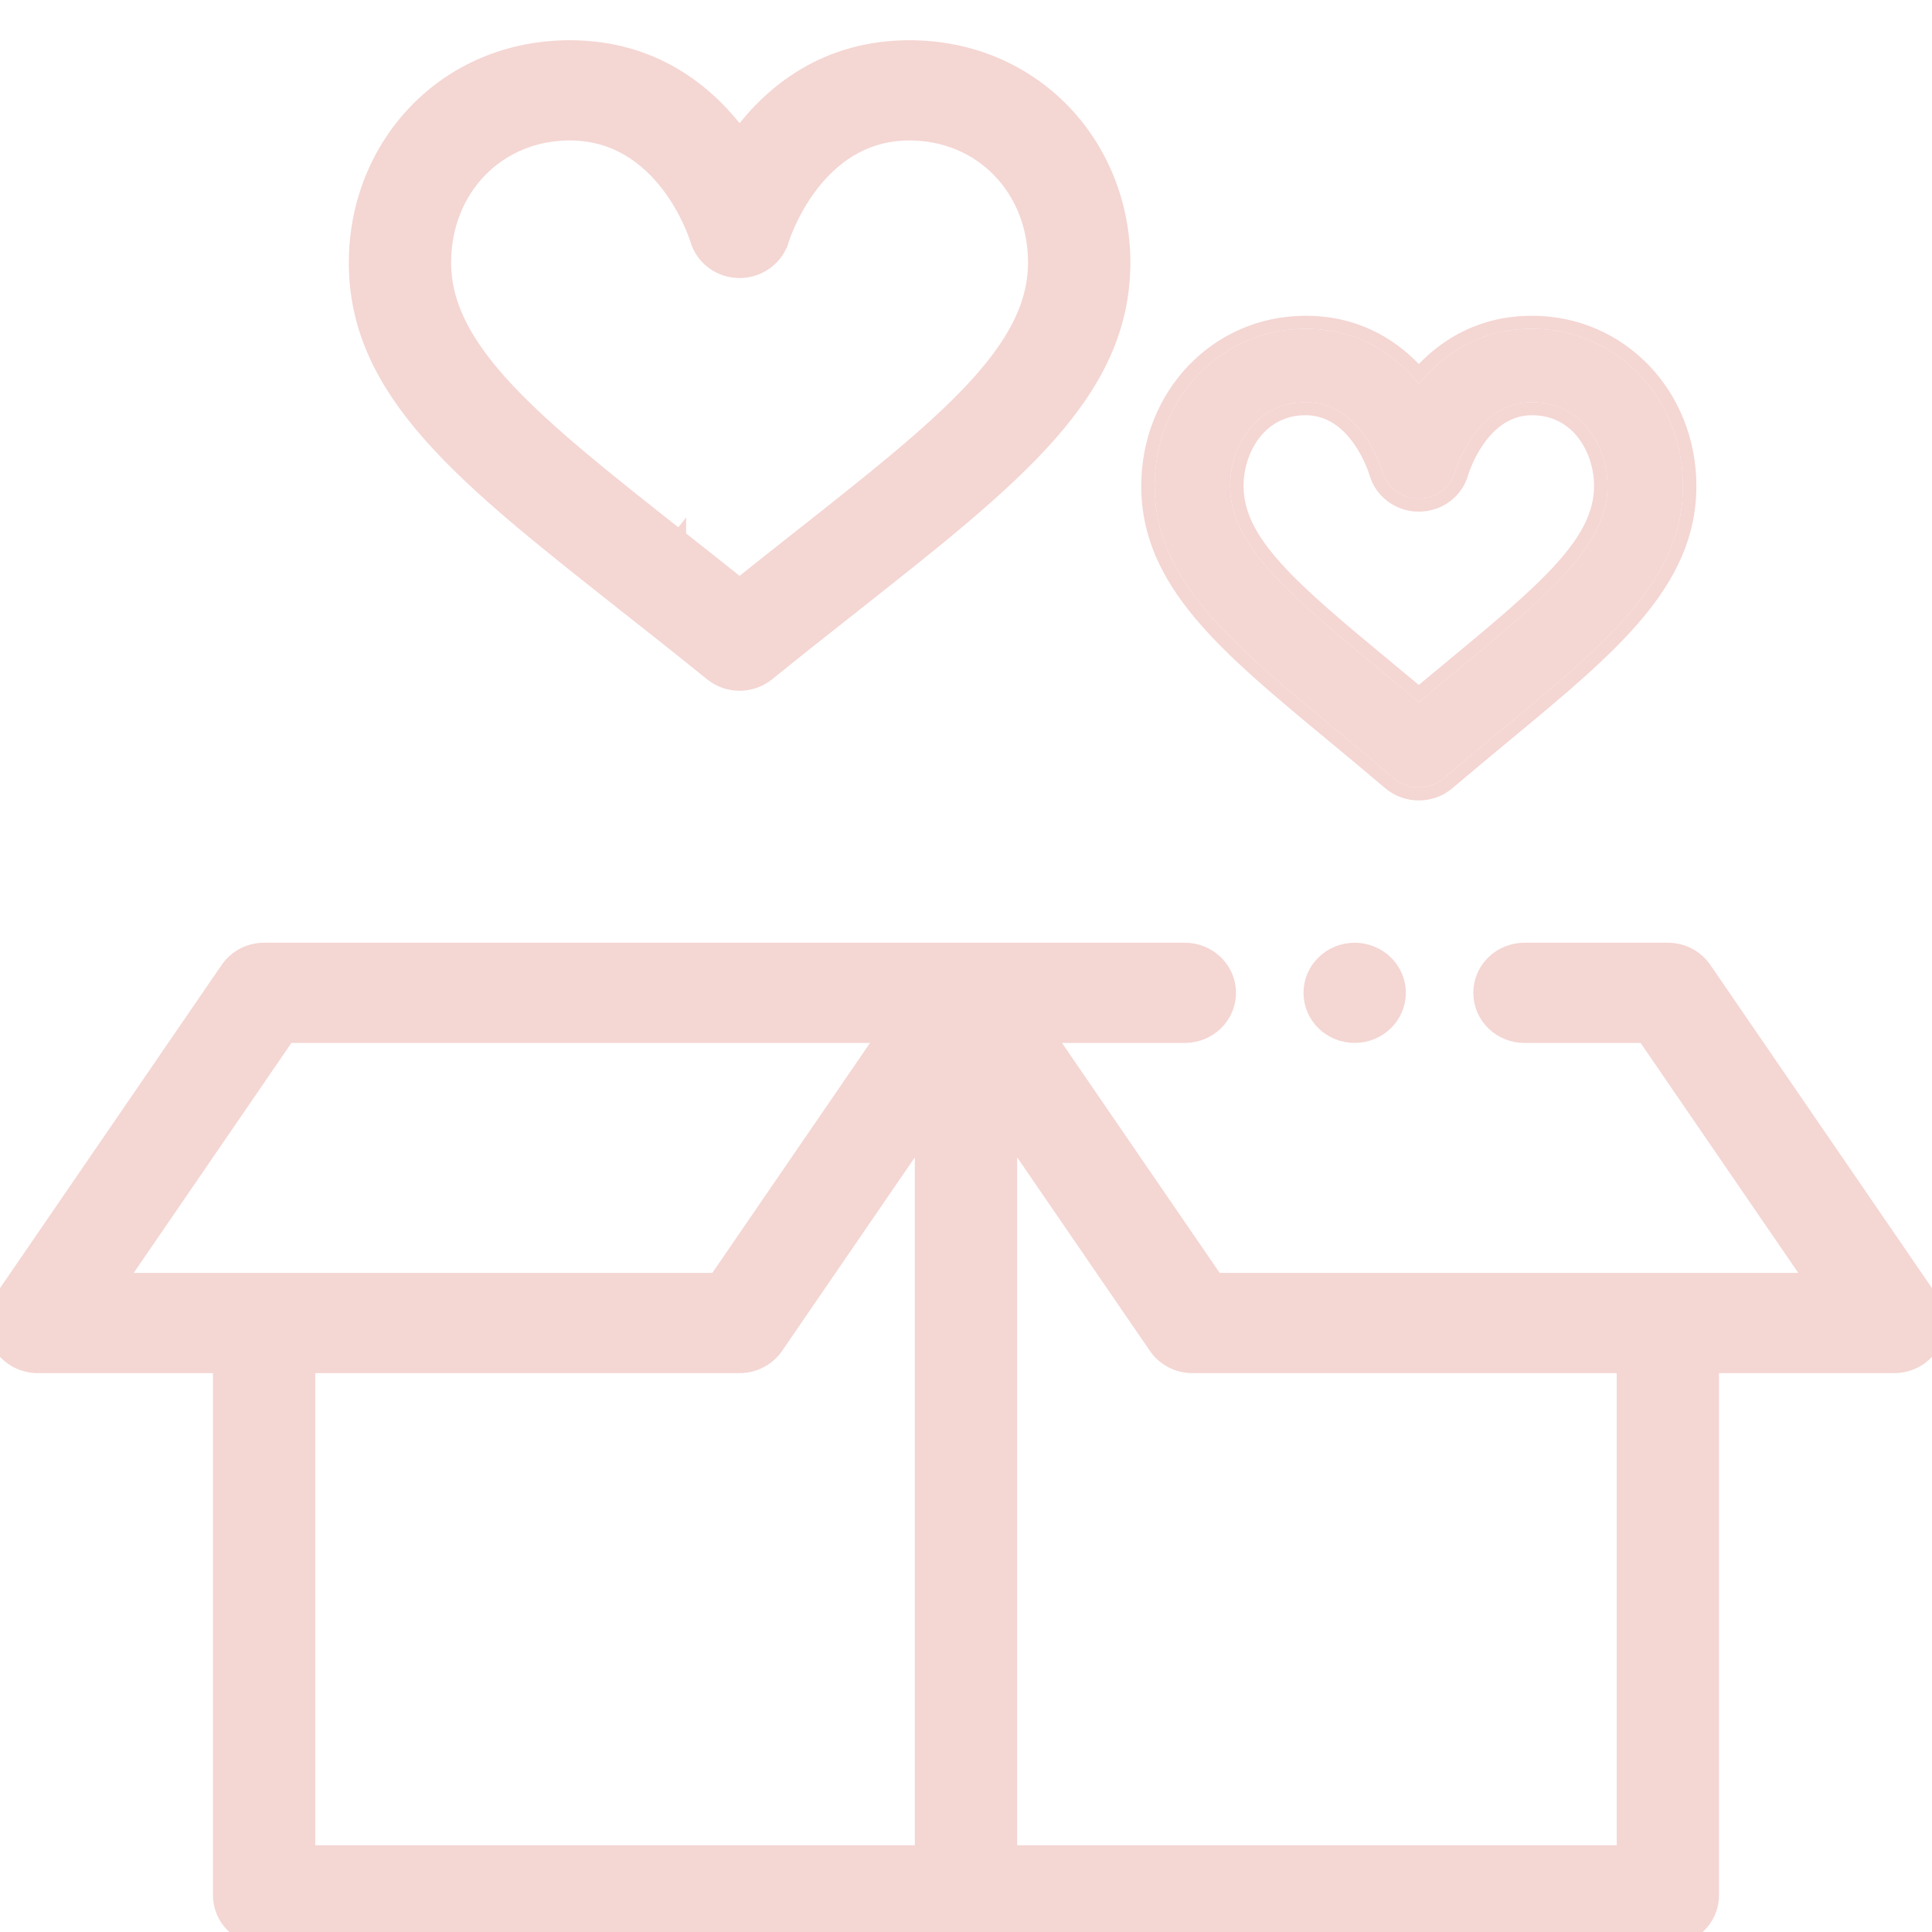
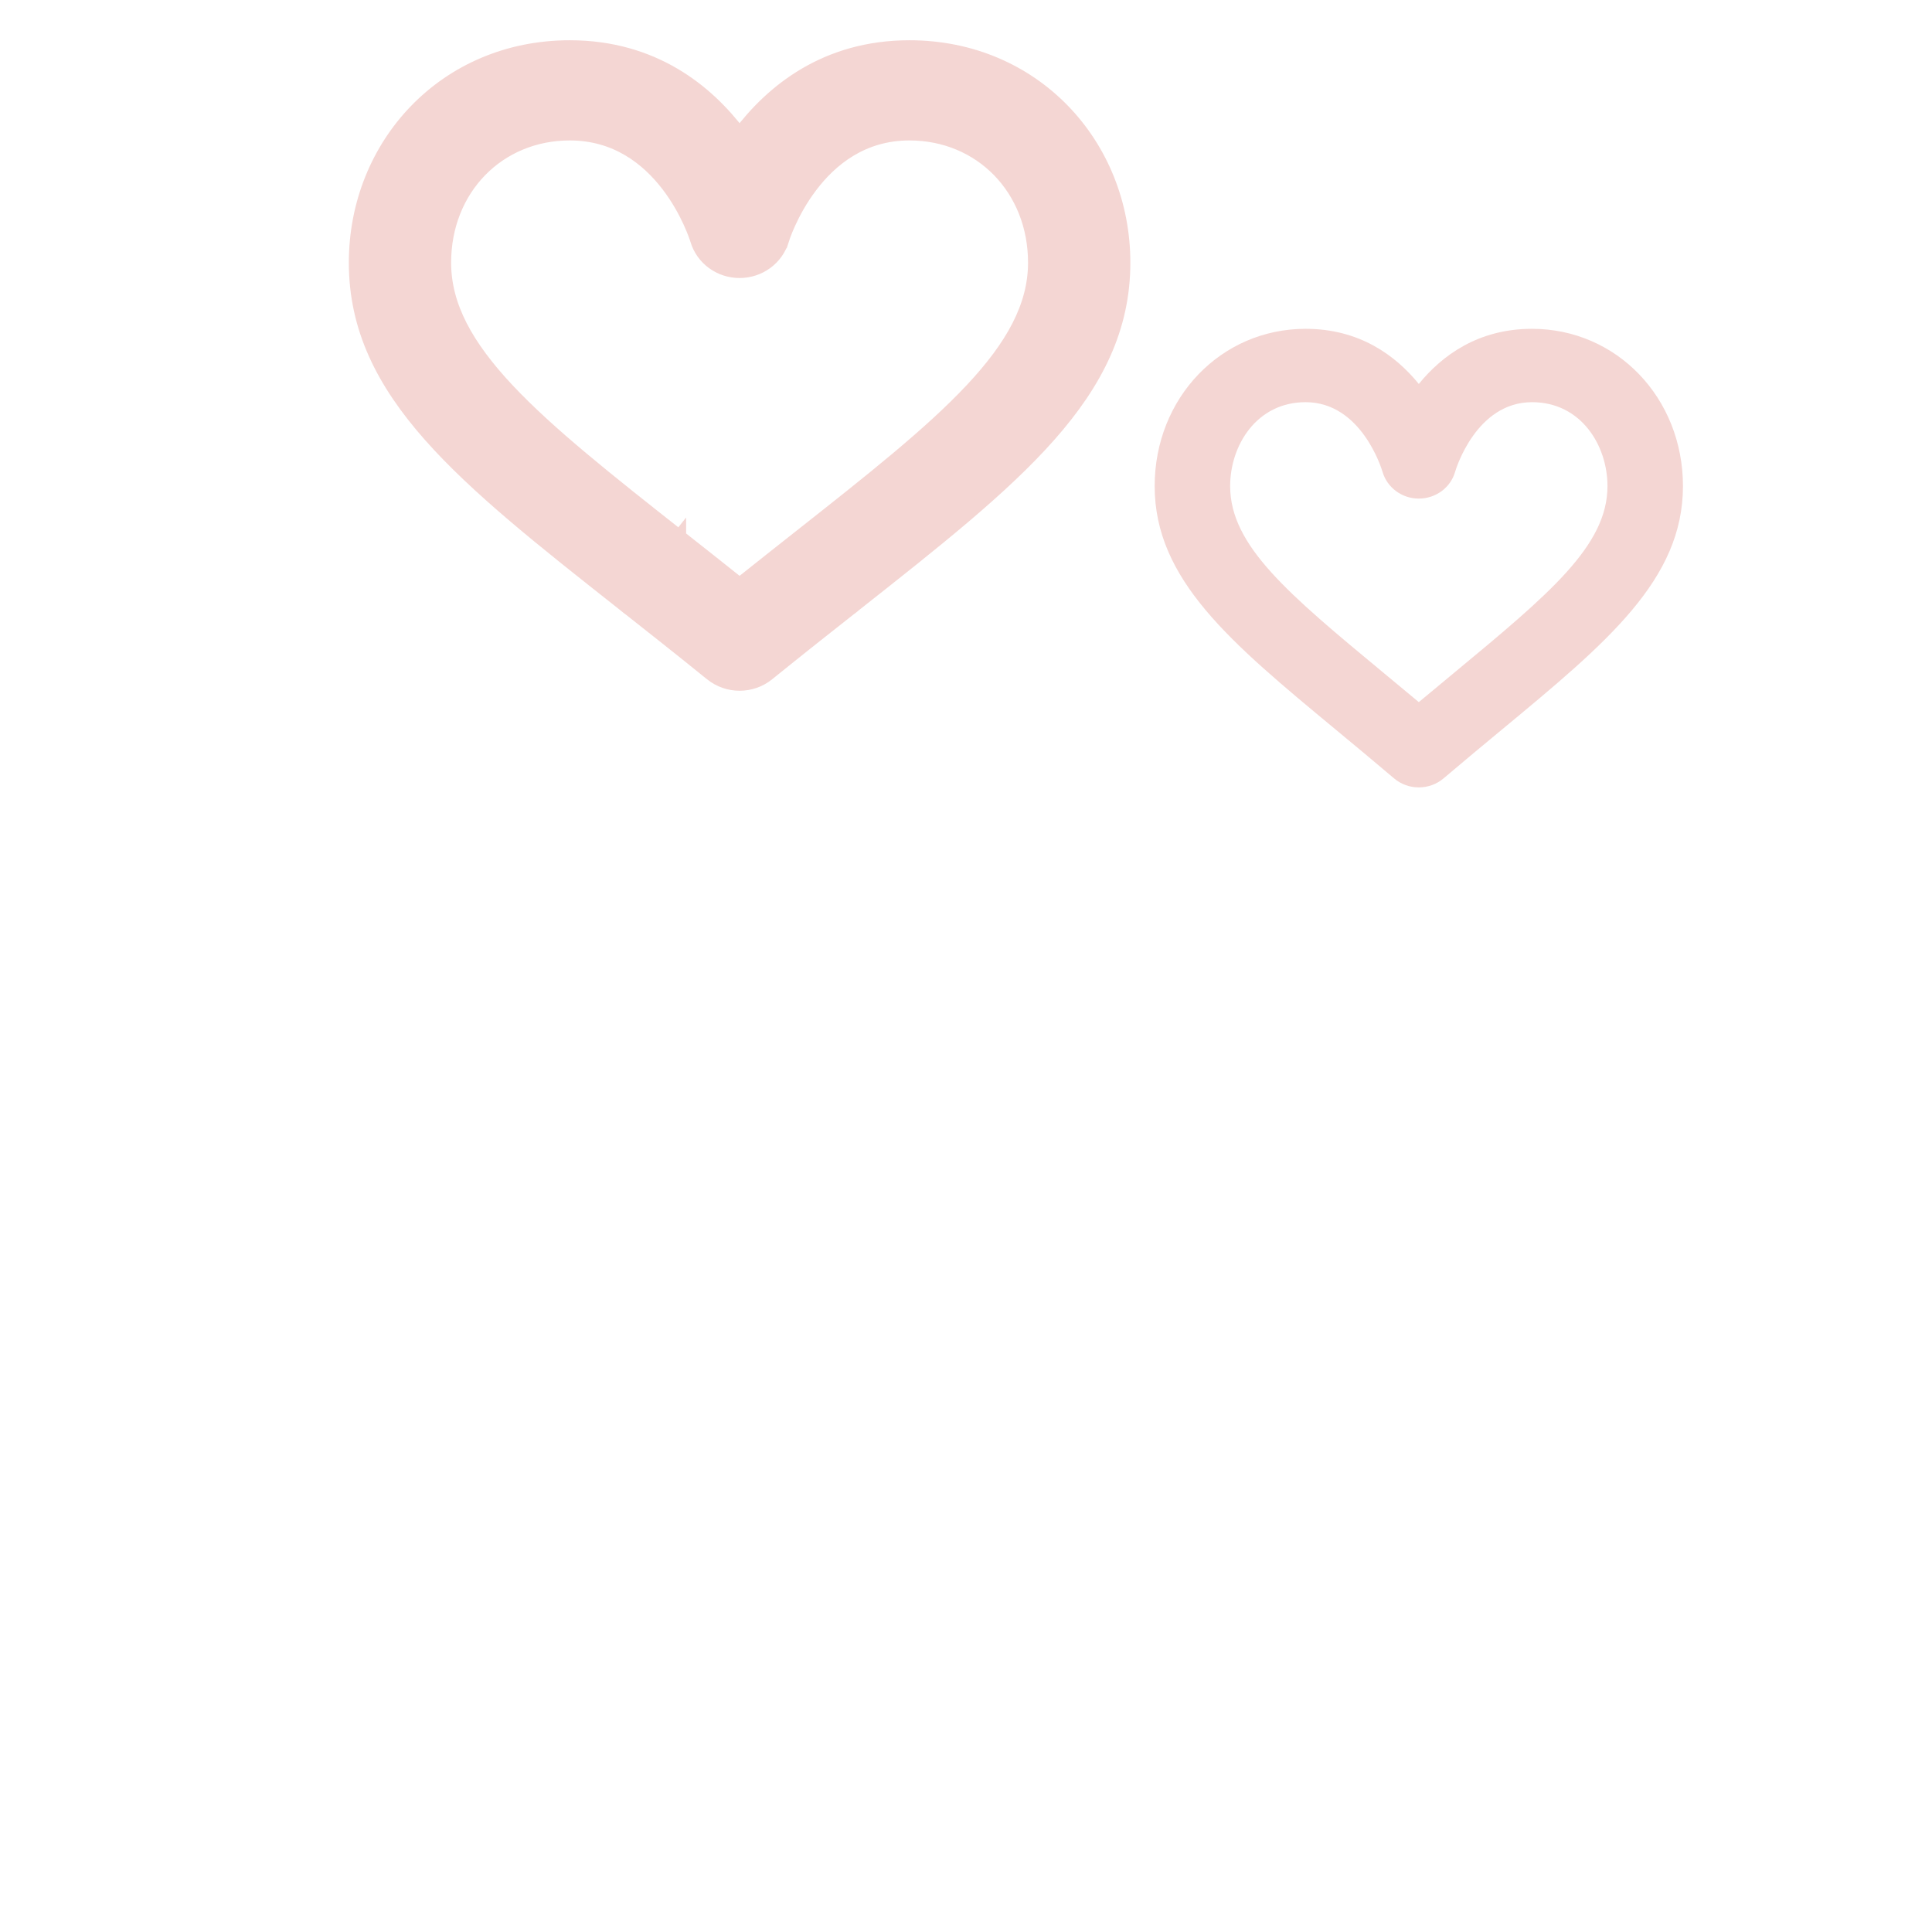
<svg xmlns="http://www.w3.org/2000/svg" width="72" height="72" viewBox="0 0 72 72" fill="none">
  <g clip-path="url(#clip0)">
-     <path d="M72.053 50.07L71.834 49.95L72.053 50.07C72.343 49.543 72.311 48.902 71.97 48.405L63.532 36.1C63.224 35.65 62.707 35.383 62.156 35.383H56.812C55.904 35.383 55.156 36.1 55.156 37C55.156 37.9 55.904 38.617 56.812 38.617H61.272L67.492 47.688H45.322L39.102 38.617H44.156C45.064 38.617 45.812 37.9 45.812 37C45.812 36.1 45.064 35.383 44.156 35.383H44.147H44.136H44.125H44.113H44.101H44.088H44.074H44.059H44.044H44.029H44.012H43.995H43.978H43.959H43.941H43.921H43.901H43.88H43.858H43.836H43.814H43.79H43.766H43.742H43.717H43.691H43.664H43.637H43.61H43.581H43.553H43.523H43.493H43.463H43.432H43.4H43.367H43.335H43.301H43.267H43.232H43.197H43.161H43.125H43.088H43.051H43.013H42.974H42.935H42.895H42.855H42.815H42.773H42.731H42.689H42.646H42.603H42.559H42.514H42.47H42.424H42.378H42.332H42.285H42.237H42.189H42.14H42.091H42.042H41.992H41.941H41.89H41.839H41.787H41.734H41.681H41.628H41.574H41.52H41.465H41.41H41.354H41.298H41.241H41.184H41.127H41.068H41.01H40.951H40.892H40.832H40.772H40.711H40.65H40.589H40.526H40.464H40.401H40.338H40.275H40.211H40.146H40.081H40.016H39.95H39.884H39.818H39.751H39.684H39.616H39.548H39.48H39.411H39.342H39.273H39.203H39.132H39.062H38.991H38.919H38.848H38.776H38.703H38.63H38.557H38.484H38.41H38.336H38.261H38.187H38.111H38.036H37.96H37.884H37.808H37.731H37.654H37.576H37.499H37.421H37.342H37.264H37.185H37.105H37.026H36.946H36.866H36.786H36.705H36.624H36.543H36.461H36.38H36.297H36.215H36.133H36.05H35.967H35.883H35.799H35.715H35.631H35.547H35.462H35.377H35.292H35.207H35.121H35.036H34.95H34.863H34.777H34.69H34.603H34.516H34.428H34.341H34.253H34.165H34.077H33.989H33.9H33.811H33.722H33.633H33.544H33.454H33.364H33.274H33.184H33.094H33.004H32.913H32.822H32.731H32.64H32.549H32.458H32.366H32.274H32.182H32.09H31.998H31.906H31.814H31.721H31.628H31.535H31.443H31.349H31.256H31.163H31.07H30.976H30.882H30.789H30.695H30.601H30.507H30.413H30.318H30.224H30.13H30.035H29.941H29.846H29.751H29.656H29.561H29.466H29.371H29.276H29.181H29.086H28.99H28.895H28.8H28.704H28.609H28.513H28.418H28.322H28.226H28.131H28.035H27.939H27.843H27.747H27.652H27.556H27.46H27.364H27.268H27.172H27.076H26.981H26.885H26.789H26.693H26.597H26.501H26.405H26.309H26.214H26.118H26.022H25.926H25.831H25.735H25.639H25.544H25.448H25.353H25.257H25.162H25.066H24.971H24.876H24.78H24.685H24.59H24.495H24.4H24.305H24.211H24.116H24.021H23.927H23.832H23.738H23.643H23.549H23.455H23.361H23.267H23.173H23.08H22.986H22.893H22.799H22.706H22.613H22.52H22.427H22.334H22.242H22.149H22.057H21.965H21.872H21.78H21.689H21.597H21.506H21.414H21.323H21.232H21.141H21.05H20.96H20.87H20.779H20.689H20.6H20.51H20.421H20.331H20.242H20.153H20.064H19.976H19.888H19.799H19.712H19.624H19.536H19.449H19.362H19.275H19.189H19.102H19.016H18.93H18.844H18.759H18.674H18.589H18.504H18.419H18.335H18.251H18.167H18.084H18H17.917H17.835H17.752H17.67H17.588H17.506H17.425H17.344H17.263H17.182H17.102H17.022H16.942H16.863H16.784H16.705H16.627H16.549H16.471H16.393H16.316H16.239H16.162H16.086H16.01H15.934H15.859H15.784H15.709H15.635H15.561H15.487H15.414H15.341H15.268H15.196H15.124H15.053H14.982H14.911H14.84H14.77H14.7H14.631H14.562H14.493H14.425H14.357H14.29H14.223H14.156H14.09H14.024H13.959H13.894H13.829H13.765H13.701H13.638H13.575H13.512H13.45H13.388H13.327H13.266H13.205H13.145H13.086H13.027H12.968H12.91H12.852H12.794H12.738H12.681H12.625H12.57H12.514H12.46H12.406H12.352H12.299H12.246H12.194H12.142H12.091H12.04H11.99H11.94H11.891H11.842H11.794H11.746H11.698H11.652H11.605H11.56H11.514H11.47H11.425H11.382H11.339H11.296H11.254H11.212H11.171H11.131H11.091H11.051H11.012H10.974H10.937H10.899H10.863H10.827H10.791H10.756H10.722H10.688H10.655H10.622H10.59H10.559H10.528H10.497H10.468H10.438H10.41H10.382H10.355H10.328H10.302H10.276H10.251H10.227H10.203H10.18H10.158H10.136H10.115H10.094H10.074H10.055H10.036H10.018H10.001H9.984H9.968H9.953H9.938H9.924H9.91H9.898H9.886H9.874H9.863H9.853H9.844C9.293 35.383 8.776 35.65 8.468 36.1C8.468 36.1 8.468 36.1 8.468 36.1L0.03 48.405C-0.311 48.902 -0.343 49.543 -0.053 50.07L0.166 49.95L-0.053 50.07C0.237 50.597 0.799 50.922 1.406 50.922H8.187V70.633C8.187 71.532 8.936 72.25 9.844 72.25H62.156C63.064 72.25 63.812 71.532 63.812 70.633V50.922H70.594C71.201 50.922 71.763 50.597 72.053 50.07ZM11.5 50.922H27.562C28.113 50.922 28.63 50.654 28.939 50.204C28.939 50.204 28.939 50.204 28.939 50.204L34.344 42.322V69.016H11.5V50.922ZM43.061 50.204C43.061 50.204 43.061 50.204 43.061 50.204C43.37 50.654 43.887 50.922 44.438 50.922H60.5V69.016H37.656V42.322L43.061 50.204ZM10.728 38.617H32.898L26.678 47.688H4.508L10.728 38.617Z" fill="#F4D6D3" stroke="#F4D6D3" stroke-width="0.5" />
    <path d="M23.238 22.518L23.381 22.336L23.238 22.518C24.282 23.341 25.36 24.192 26.505 25.119C26.812 25.368 27.188 25.492 27.562 25.492C27.937 25.492 28.313 25.368 28.62 25.119C29.765 24.192 30.843 23.341 31.887 22.518L31.733 22.321L31.887 22.518L31.903 22.505C34.868 20.166 37.356 18.203 39.1 16.231C40.854 14.248 41.875 12.233 41.875 9.789C41.875 5.397 38.539 1.75 33.891 1.75C30.769 1.75 28.767 3.397 27.562 4.997C26.358 3.397 24.356 1.75 21.234 1.75C16.582 1.75 13.25 5.4 13.25 9.789C13.25 12.233 14.271 14.248 16.025 16.231C17.769 18.203 20.256 20.166 23.222 22.505L23.238 22.518ZM25.32 20.002L25.178 20.181L25.32 20.002C22.649 17.895 20.453 16.162 18.922 14.53C17.392 12.899 16.562 11.408 16.562 9.789C16.562 7.039 18.573 4.984 21.234 4.984C22.966 4.984 24.132 5.918 24.883 6.894C25.632 7.869 25.948 8.867 25.972 8.945C26.178 9.64 26.829 10.111 27.562 10.111C28.296 10.111 28.948 9.639 29.154 8.944L28.914 8.873L29.153 8.944C29.153 8.944 29.173 8.881 29.214 8.769C29.255 8.658 29.317 8.501 29.403 8.312C29.575 7.934 29.84 7.435 30.216 6.939C30.967 5.946 32.142 4.984 33.891 4.984C36.552 4.984 38.562 7.039 38.562 9.789C38.562 11.408 37.733 12.899 36.203 14.53C34.672 16.162 32.476 17.895 29.805 20.002C29.08 20.574 28.336 21.161 27.562 21.779C26.789 21.162 26.046 20.575 25.32 20.003L25.32 20.002Z" fill="#F4D6D3" stroke="#F4D6D3" stroke-width="0.5" />
    <path d="M52.875 29.344C53.206 29.344 53.536 29.231 53.801 29.005C54.565 28.355 55.285 27.759 55.981 27.182C59.893 23.941 62.719 21.6 62.719 18.116C62.719 14.829 60.248 12.254 57.094 12.254C55.087 12.254 53.741 13.246 52.875 14.309C52.009 13.246 50.664 12.254 48.656 12.254C45.502 12.254 43.031 14.829 43.031 18.116C43.031 21.6 45.857 23.941 49.769 27.182C50.465 27.759 51.185 28.355 51.949 29.005C52.214 29.231 52.544 29.344 52.875 29.344ZM45.844 18.116C45.844 16.6 46.829 14.988 48.656 14.988C50.729 14.988 51.486 17.46 51.521 17.578C51.69 18.168 52.243 18.581 52.874 18.581C53.507 18.581 54.062 18.172 54.229 17.579C54.26 17.473 55.016 14.988 57.094 14.988C58.921 14.988 59.906 16.6 59.906 18.116C59.906 20.337 57.742 22.13 54.157 25.101C53.74 25.446 53.315 25.799 52.875 26.166C52.435 25.799 52.01 25.446 51.593 25.101C48.008 22.13 45.844 20.337 45.844 18.116Z" fill="#F4D6D3" />
-     <path fill-rule="evenodd" clip-rule="evenodd" d="M49.445 27.552L49.415 27.528C47.483 25.927 45.77 24.507 44.546 23.047C43.303 21.565 42.531 20.004 42.531 18.116C42.531 14.593 45.194 11.768 48.656 11.768C50.572 11.768 51.94 12.598 52.875 13.566C53.81 12.598 55.178 11.768 57.094 11.768C60.556 11.768 63.219 14.593 63.219 18.116C63.219 20.004 62.447 21.565 61.204 23.047C59.98 24.507 58.267 25.927 56.335 27.528L56.306 27.552L56.291 27.564C55.599 28.137 54.886 28.728 54.13 29.371C53.771 29.677 53.323 29.83 52.875 29.83C52.428 29.83 51.979 29.677 51.62 29.371C50.858 28.724 50.141 28.129 49.445 27.552ZM55.966 27.195C55.275 27.767 54.559 28.36 53.801 29.005C53.536 29.231 53.206 29.344 52.875 29.344C52.544 29.344 52.214 29.231 51.949 29.005C51.185 28.355 50.465 27.759 49.769 27.182C45.858 23.942 43.031 21.6 43.031 18.116C43.031 14.829 45.502 12.254 48.656 12.254C50.424 12.254 51.679 13.024 52.544 13.933C52.662 14.057 52.772 14.182 52.875 14.309C52.978 14.182 53.088 14.057 53.206 13.933C54.071 13.024 55.326 12.254 57.094 12.254C60.248 12.254 62.719 14.829 62.719 18.116C62.719 21.6 59.892 23.942 55.981 27.182L55.966 27.195ZM54.157 25.101C57.742 22.13 59.906 20.337 59.906 18.116C59.906 16.6 58.921 14.988 57.094 14.988C55.016 14.988 54.26 17.473 54.229 17.579C54.062 18.172 53.507 18.581 52.874 18.581C52.243 18.581 51.69 18.168 51.521 17.578C51.486 17.46 50.729 14.988 48.656 14.988C46.829 14.988 45.844 16.6 45.844 18.116C45.844 20.337 48.008 22.13 51.593 25.101C52.01 25.446 52.435 25.799 52.875 26.167C53.299 25.811 53.711 25.471 54.114 25.136L54.157 25.101ZM52.875 25.526C53.186 25.267 53.49 25.015 53.789 24.767L53.833 24.731C55.636 23.237 57.04 22.072 58 21.007C58.954 19.949 59.406 19.056 59.406 18.116C59.406 17.453 59.189 16.78 58.791 16.282C58.401 15.796 57.838 15.474 57.094 15.474C56.289 15.474 55.712 15.949 55.305 16.521C54.904 17.082 54.725 17.662 54.711 17.71C54.482 18.515 53.73 19.067 52.874 19.067C52.017 19.067 51.27 18.508 51.04 17.711C51.025 17.661 50.845 17.079 50.442 16.516C50.035 15.947 49.459 15.474 48.656 15.474C47.912 15.474 47.349 15.796 46.959 16.282C46.561 16.78 46.344 17.453 46.344 18.116C46.344 19.056 46.796 19.949 47.75 21.007C48.71 22.072 50.114 23.237 51.917 24.731C52.231 24.99 52.549 25.254 52.875 25.526Z" fill="#F4D6D3" />
-     <path d="M50.484 38.617C51.392 38.617 52.141 37.9 52.141 37C52.141 36.1 51.392 35.383 50.484 35.383C49.576 35.383 48.828 36.1 48.828 37C48.828 37.9 49.576 38.617 50.484 38.617Z" fill="#F4D6D3" stroke="#F4D6D3" stroke-width="0.5" />
  </g>
  <defs>
    <clipPath id="clip0">
      <rect width="72" height="72" fill="white" />
    </clipPath>
  </defs>
</svg>